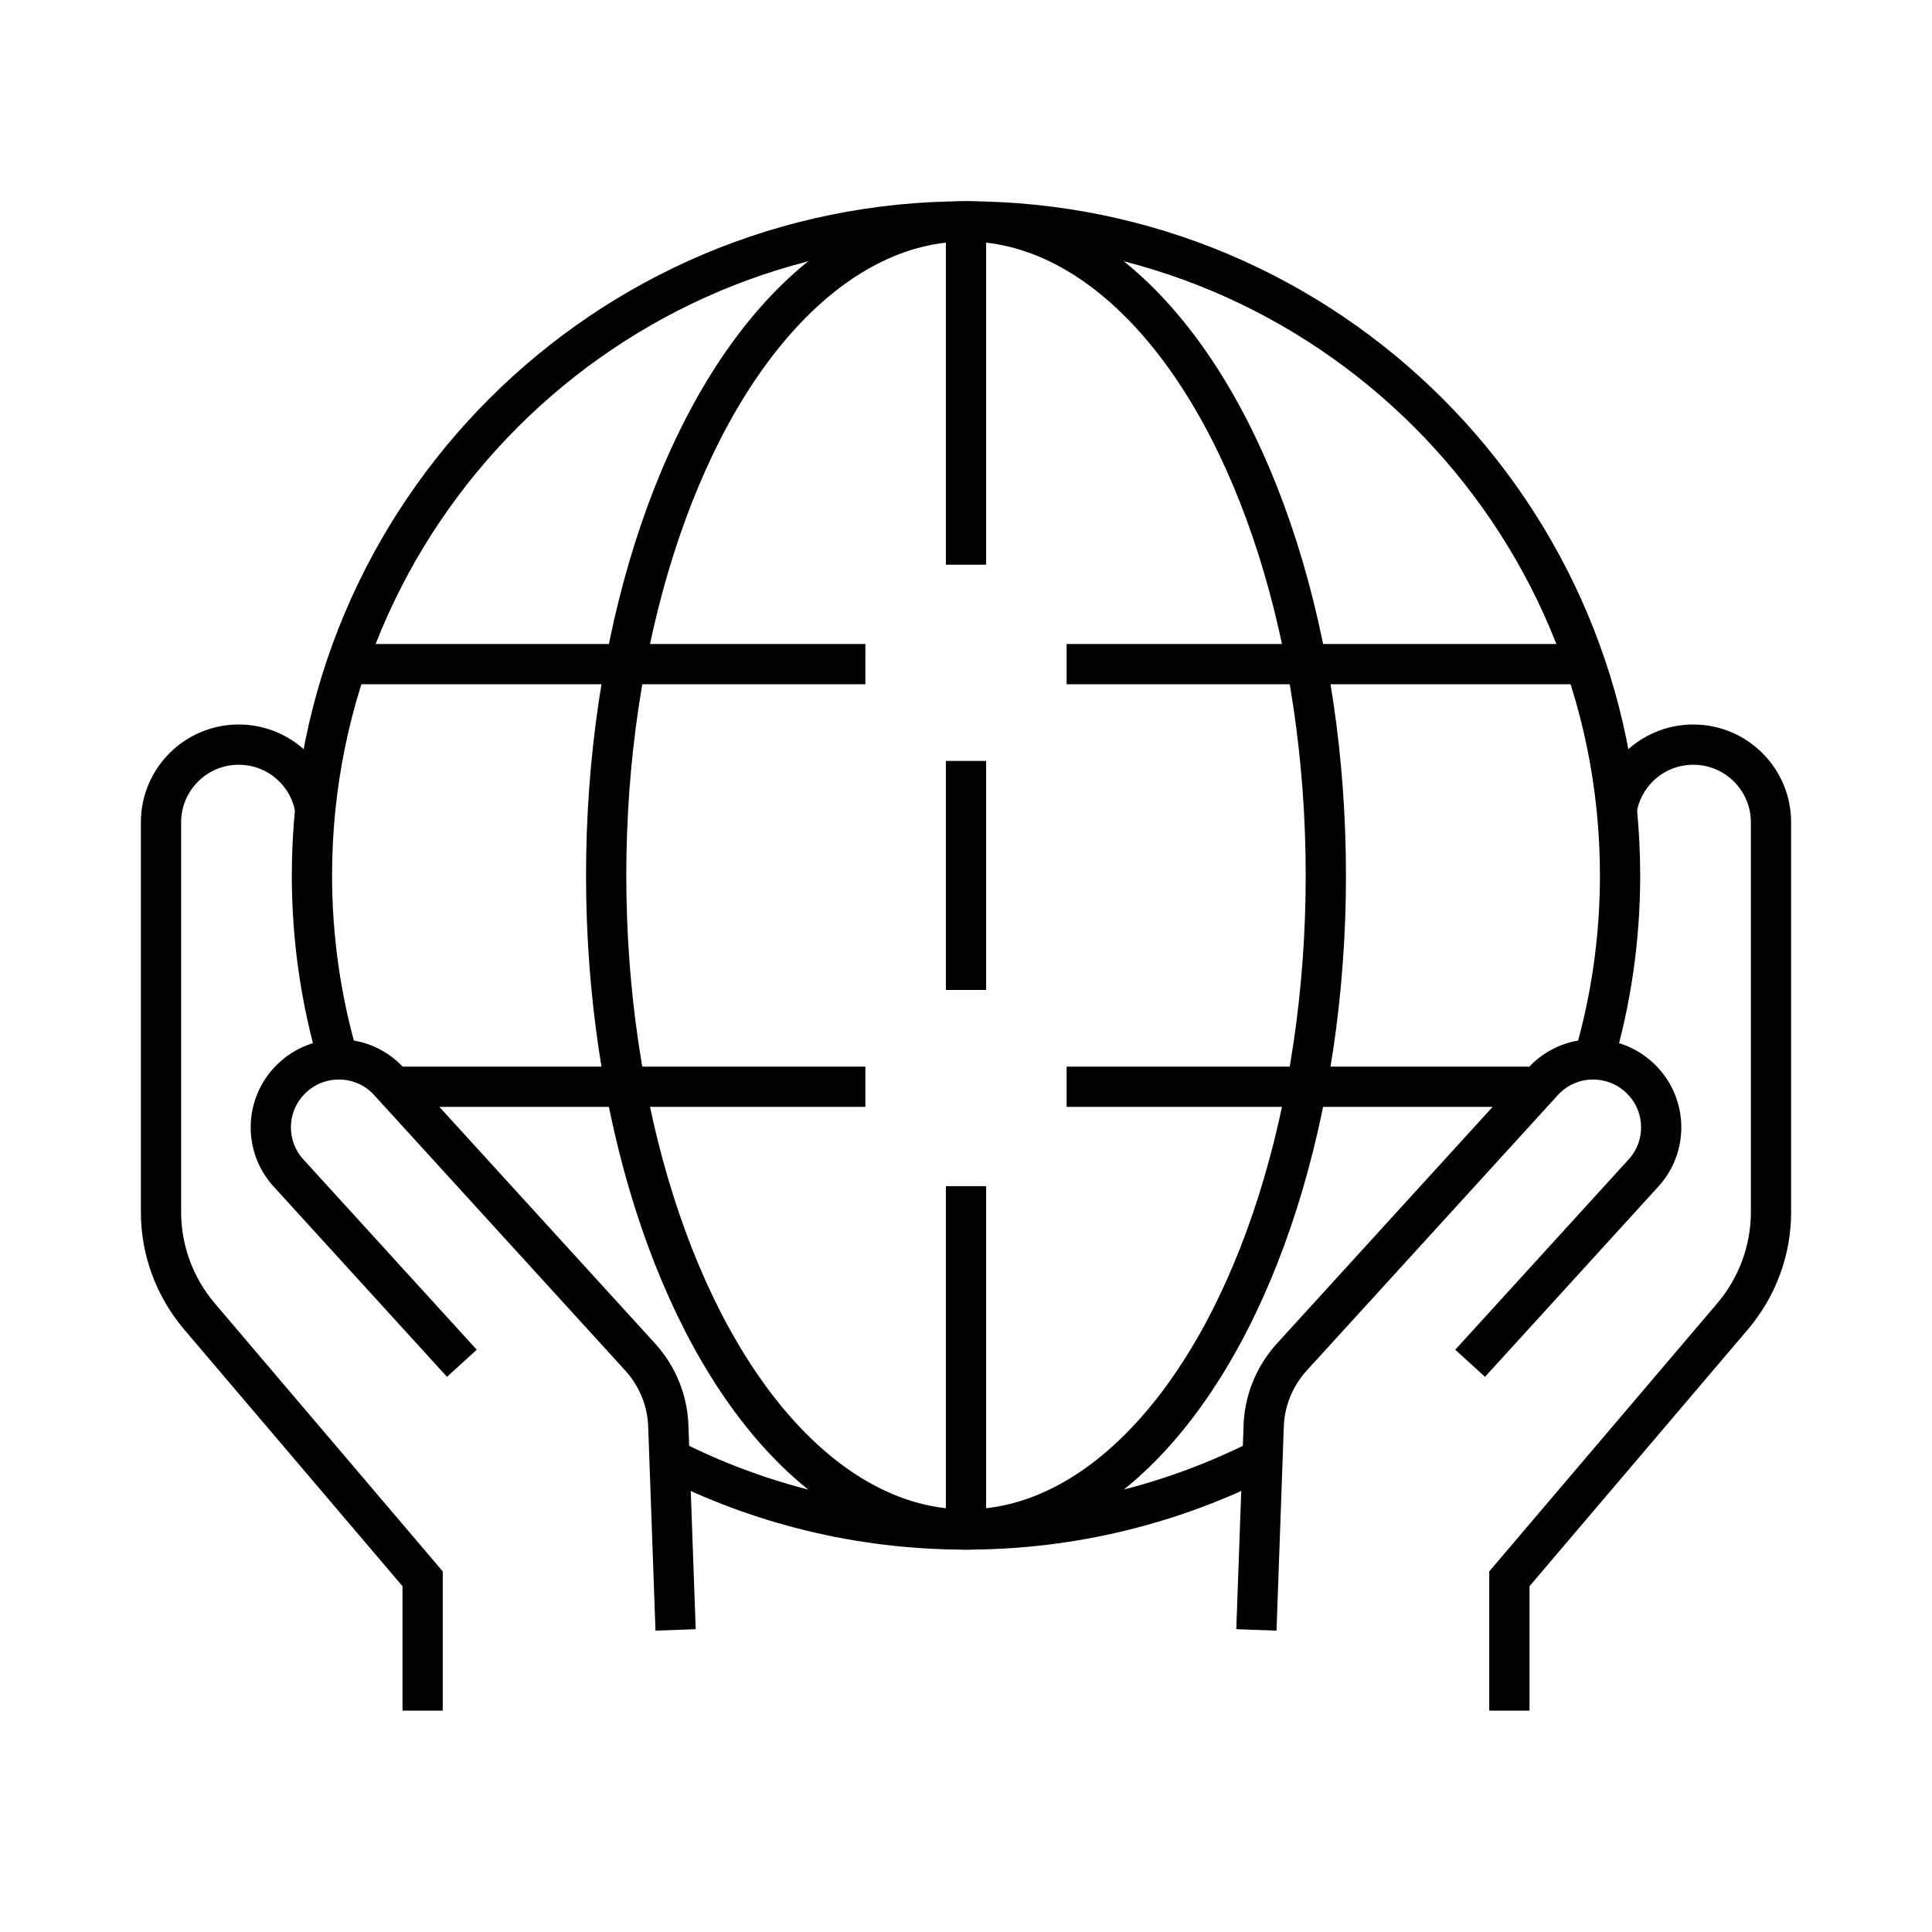
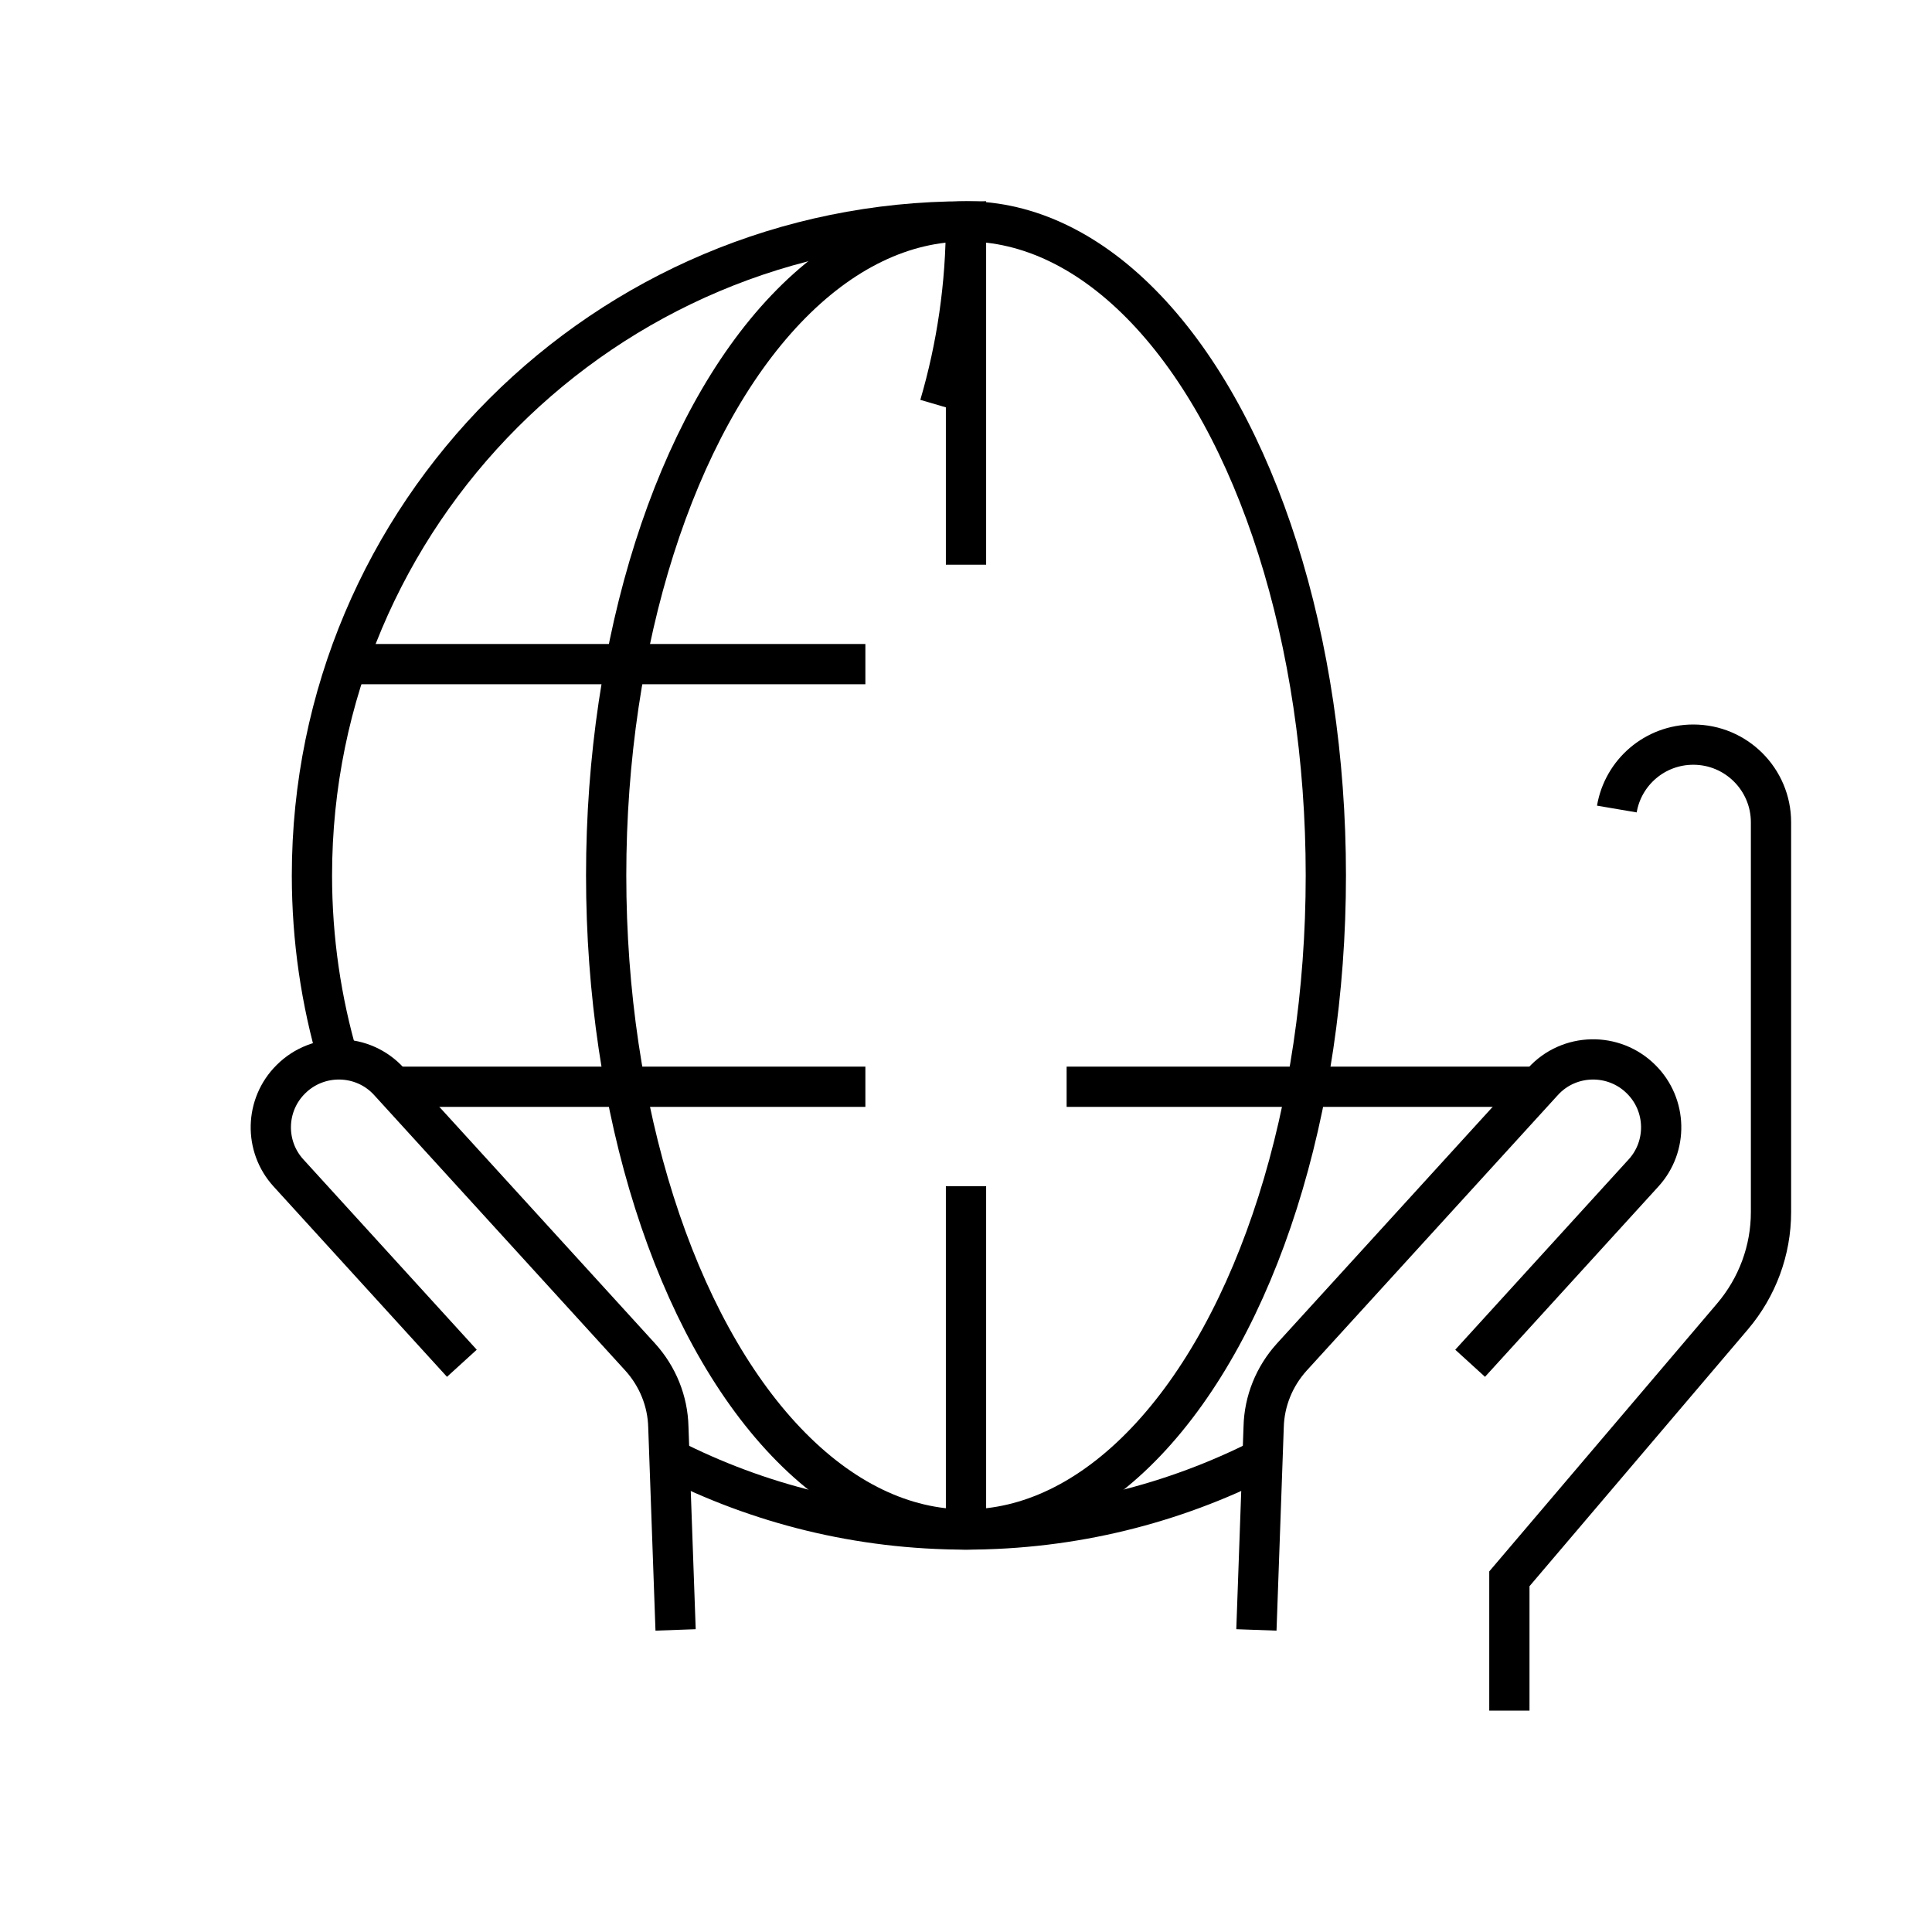
<svg xmlns="http://www.w3.org/2000/svg" class="isoicon" viewBox="0 0 96 96">
  <defs>
    <style>.cls-1{fill:none;stroke:#000;stroke-miterlimit:10;stroke-width:2px;}</style>
  </defs>
-   <path class="cls-1" d="m16.81,52.65c-.85-2.9-1.31-5.97-1.31-9.15,0-17.95,14.55-32.5,32.5-32.5s32.5,14.55,32.5,32.5c0,3.18-.46,6.25-1.31,9.15" />
+   <path class="cls-1" d="m16.81,52.65c-.85-2.9-1.31-5.97-1.31-9.15,0-17.95,14.55-32.5,32.5-32.5c0,3.18-.46,6.25-1.31,9.15" />
  <path class="cls-1" d="m62.74,72.47c-4.42,2.25-9.43,3.53-14.74,3.53s-10.31-1.27-14.74-3.53" />
  <line class="cls-1" x1="48" y1="58.94" x2="48" y2="76" />
-   <line class="cls-1" x1="78.77" y1="33" x2="53" y2="33" />
  <line class="cls-1" x1="43" y1="33" x2="17.23" y2="33" />
  <line class="cls-1" x1="43" y1="54" x2="19.56" y2="54" />
  <line class="cls-1" x1="76.44" y1="54" x2="53" y2="54" />
  <ellipse class="cls-1" cx="48" cy="43.5" rx="17.88" ry="32.5" />
-   <line class="cls-1" x1="48" y1="37.81" x2="48" y2="49.19" />
  <line class="cls-1" x1="48" y1="11" x2="48" y2="28.06" />
-   <path class="cls-1" d="m21,85v-6.55l-11.09-13.04c-1.23-1.45-1.91-3.28-1.91-5.18v-19.37c0-2.13,1.73-3.86,3.86-3.86h0c1.91,0,3.49,1.38,3.8,3.2" />
  <path class="cls-1" d="m22.95,67.74l-8.61-9.45c-1.22-1.33-1.17-3.39.11-4.66h0c1.36-1.36,3.59-1.31,4.88.11l12.48,13.69c.87.96,1.37,2.19,1.4,3.48l.36,10.08" />
  <path class="cls-1" d="m75,85v-6.55s11.09-13.04,11.09-13.04c1.23-1.45,1.91-3.28,1.91-5.18v-19.37c0-2.13-1.73-3.86-3.86-3.86h0c-1.91,0-3.49,1.38-3.8,3.2" />
  <path class="cls-1" d="m73.05,67.74l8.61-9.45c1.22-1.33,1.17-3.39-.11-4.66h0c-1.36-1.36-3.59-1.31-4.88.11l-12.48,13.69c-.87.96-1.37,2.19-1.4,3.48l-.36,10.08" />
</svg>